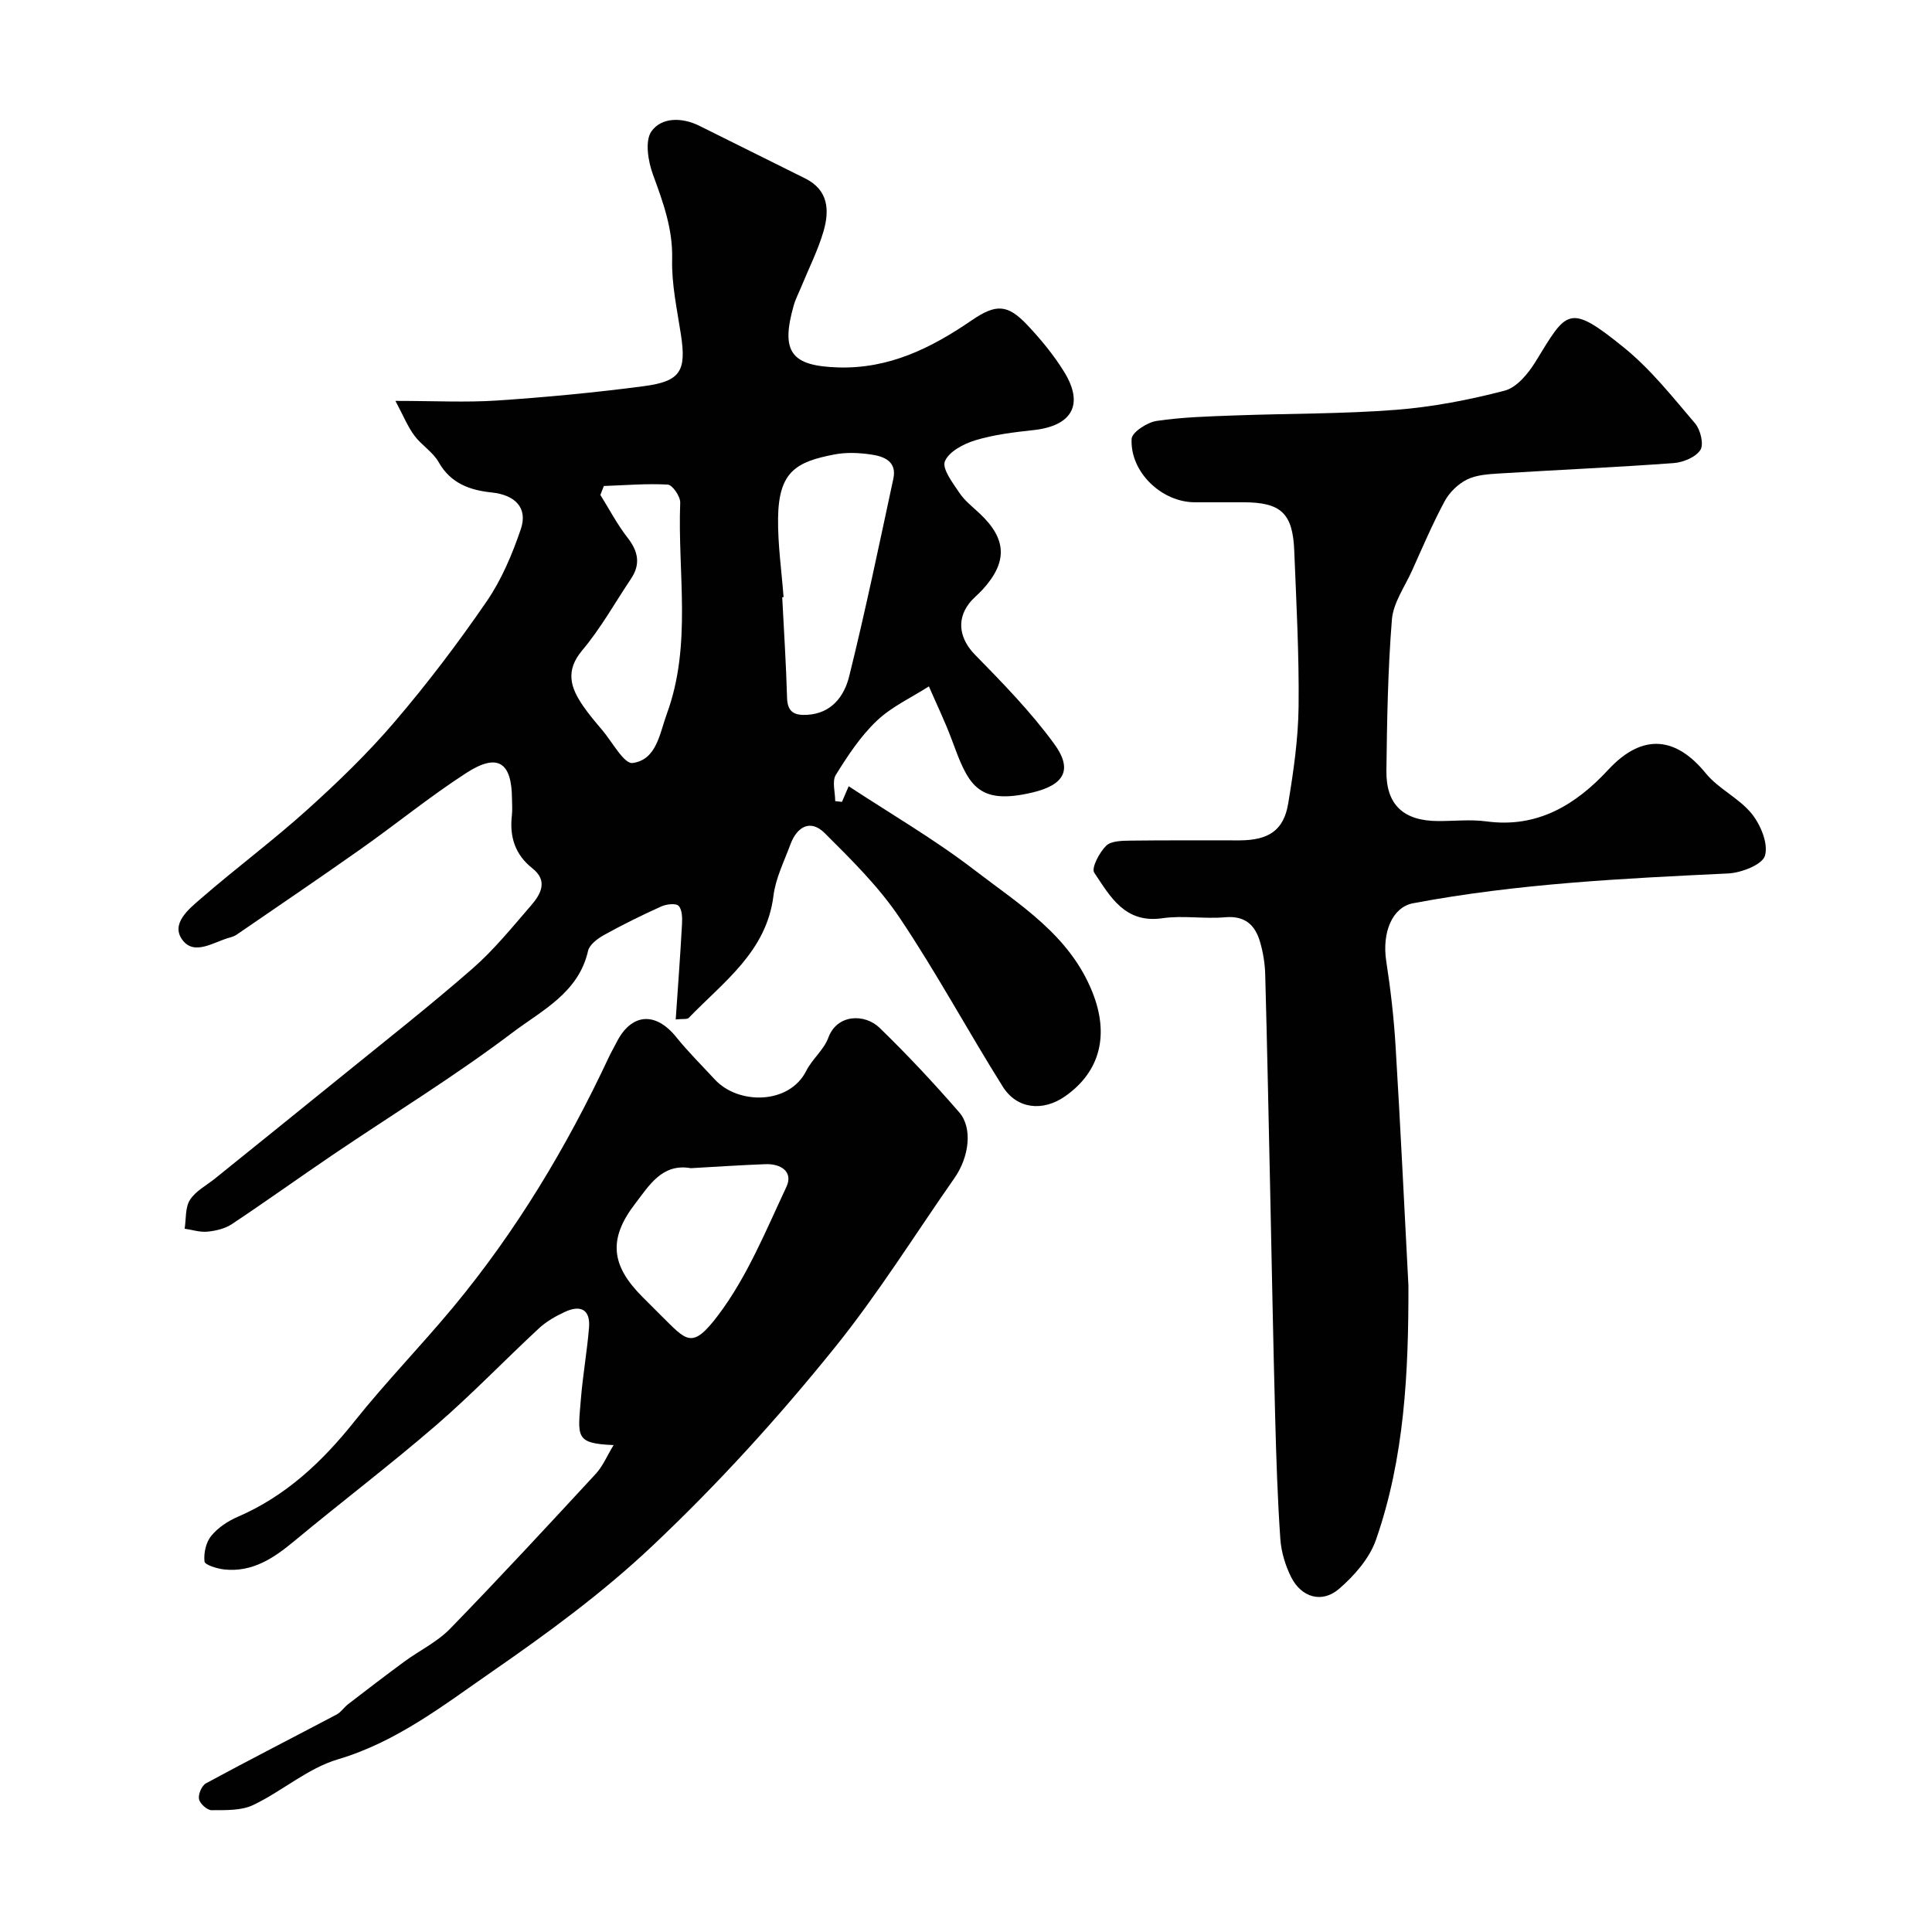
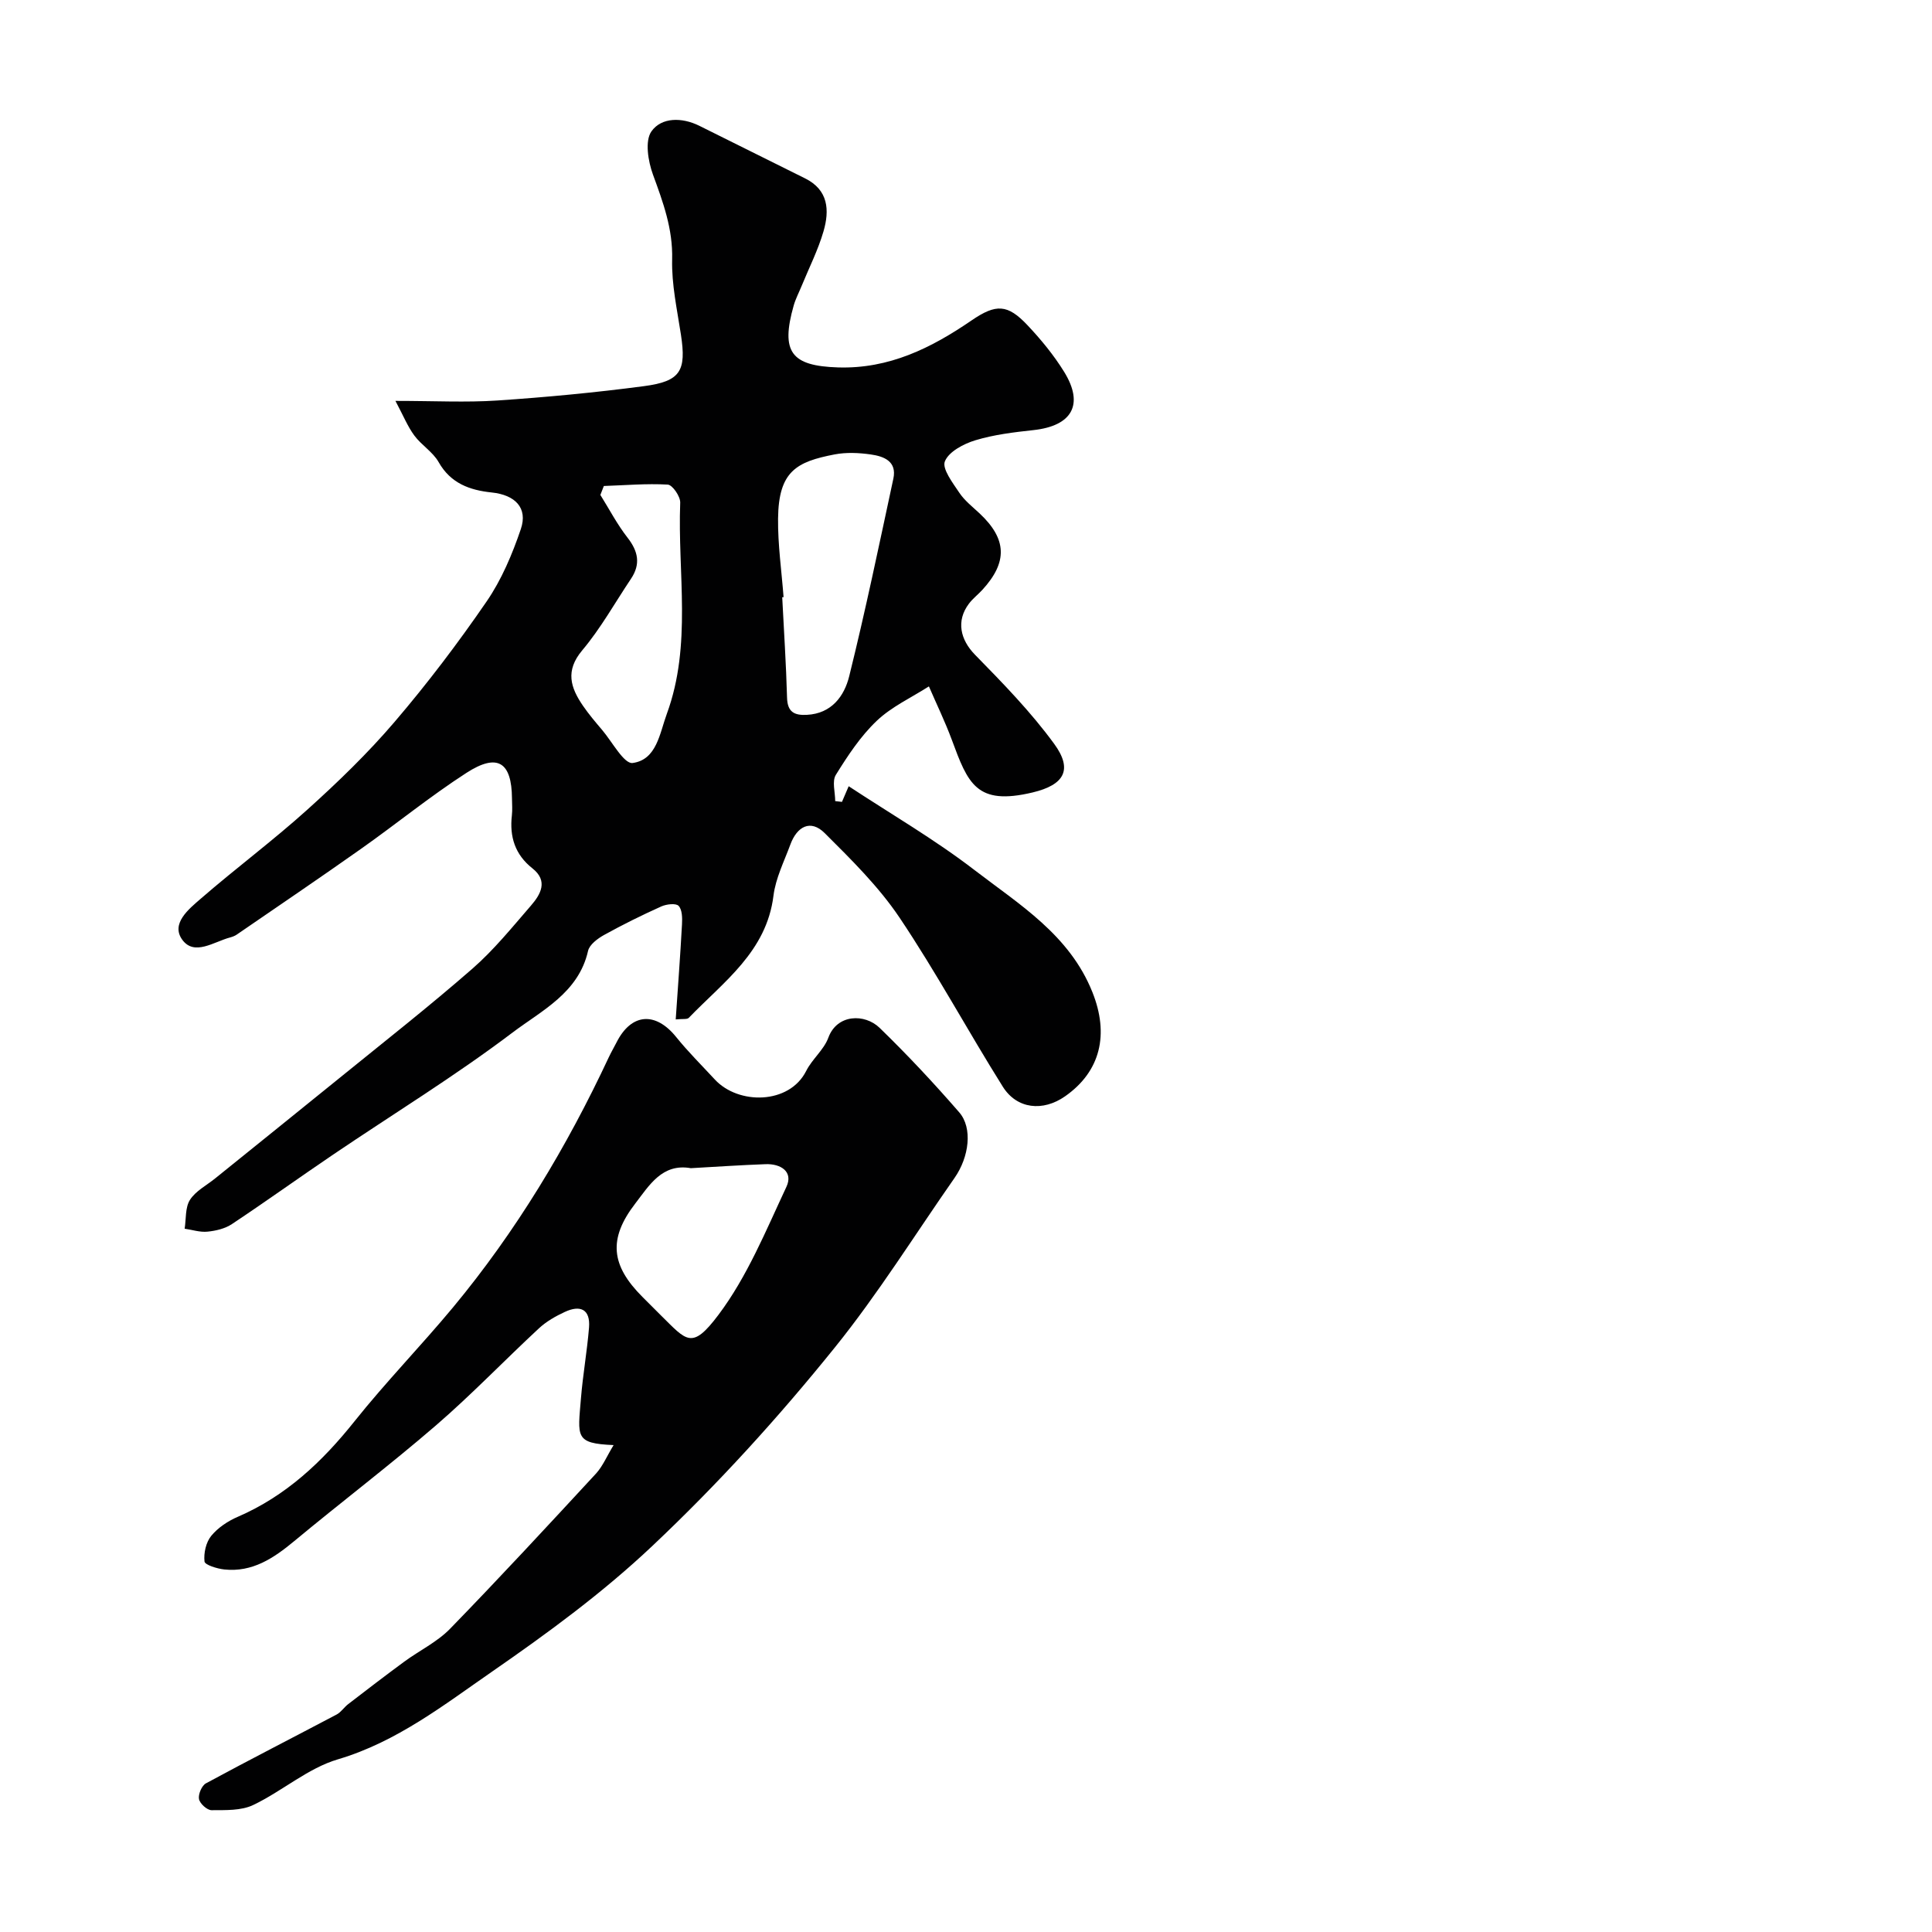
<svg xmlns="http://www.w3.org/2000/svg" enable-background="new 0 0 400 400" viewBox="0 0 400 400">
  <g fill="#010102">
    <path d="m81.87 83c8.12 0 14.62.35 21.08-.08 10.14-.68 20.29-1.64 30.36-2.97 7.63-1 8.81-3.17 7.67-10.66-.79-5.18-1.95-10.41-1.82-15.59.16-6.33-1.88-11.83-3.97-17.55-1.01-2.77-1.71-6.99-.31-8.96 2.08-2.93 6.3-2.93 9.88-1.16 7.3 3.62 14.59 7.27 21.9 10.89 4.88 2.41 5.1 6.63 3.84 10.97-1.13 3.88-2.99 7.55-4.53 11.31-.55 1.35-1.24 2.65-1.64 4.04-2.75 9.67-.5 12.52 9.17 12.83 10.57.33 19.3-4.01 27.65-9.73 5.07-3.47 7.45-3.39 11.58.99 2.8 2.97 5.44 6.18 7.58 9.64 4.19 6.78 1.66 11.21-6.35 12.08-4.04.44-8.15.93-12.01 2.1-2.43.73-5.5 2.35-6.32 4.36-.63 1.53 1.63 4.47 2.99 6.51 1.09 1.63 2.73 2.91 4.19 4.27 5.66 5.31 5.85 10.07.58 15.83-.9.98-1.99 1.81-2.78 2.86-2.71 3.59-1.77 7.48 1.25 10.57 5.76 5.88 11.57 11.84 16.4 18.46 3.9 5.34 2.11 8.49-4.47 10.06-11.68 2.78-13.38-1.86-16.75-10.96-1.39-3.74-3.14-7.34-4.72-11-3.64 2.33-7.72 4.2-10.79 7.12-3.36 3.19-6.01 7.22-8.48 11.2-.82 1.33-.13 3.59-.13 5.43.47.05.93.11 1.4.16.4-.94.8-1.88 1.39-3.24 8.74 5.75 17.78 11 25.99 17.31 9.34 7.18 19.75 13.47 24.48 25.35 3.46 8.67 1.73 16.36-5.67 21.54-4.57 3.2-9.97 2.67-12.9-2.01-7.26-11.57-13.75-23.64-21.36-34.97-4.31-6.42-9.98-12.01-15.5-17.51-2.96-2.95-5.75-1.34-7.11 2.35-1.29 3.5-3.05 6.98-3.5 10.6-1.44 11.61-10.34 17.82-17.53 25.29-.34.36-1.25.18-2.71.33.46-6.76.95-13.23 1.3-19.71.07-1.3.05-3.01-.7-3.8-.56-.59-2.52-.36-3.59.12-4.02 1.81-7.99 3.77-11.85 5.91-1.33.74-3.01 1.99-3.31 3.29-1.96 8.69-9.6 12.35-15.61 16.89-11.93 9.03-24.75 16.88-37.16 25.28-7.02 4.75-13.9 9.7-20.96 14.39-1.42.95-3.33 1.4-5.06 1.57-1.54.16-3.15-.38-4.73-.61.32-2.02.09-4.39 1.1-5.97 1.17-1.84 3.42-2.99 5.2-4.43 8.64-6.98 17.3-13.93 25.92-20.93 9.16-7.44 18.46-14.74 27.35-22.5 4.46-3.89 8.24-8.58 12.14-13.08 2.01-2.32 3.59-5.09.3-7.69-3.62-2.86-4.77-6.56-4.26-10.98.13-1.15.03-2.33.02-3.5-.06-7.54-2.99-9.45-9.42-5.3-7.53 4.86-14.5 10.56-21.83 15.73-8.52 6.02-17.15 11.86-25.75 17.77-.4.27-.89.45-1.36.58-3.34.88-7.42 3.92-9.92.45-2.39-3.33 1.38-6.34 3.85-8.48 7.23-6.28 14.94-12.01 22.05-18.42 6.35-5.72 12.55-11.71 18.09-18.2 6.79-7.94 13.13-16.31 19.05-24.93 3.09-4.5 5.3-9.76 7.07-14.96 1.5-4.41-1.19-7.09-6.04-7.59-4.51-.47-8.49-1.87-10.98-6.29-1.19-2.1-3.56-3.51-5.03-5.5-1.37-1.85-2.26-4.07-3.91-7.17zm80.36 40.63c-.09.01-.18.01-.28.02.35 6.93.81 13.86 1 20.8.08 2.98 1.52 3.69 4.11 3.55 5.12-.26 7.74-3.89 8.75-7.96 3.37-13.57 6.21-27.27 9.15-40.94.77-3.61-1.98-4.63-4.68-5.01-2.45-.35-5.06-.47-7.47-.01-7.91 1.52-11.61 3.48-11.72 13.26-.06 5.43.73 10.86 1.14 16.29zm-37.21-23.01c-.24.62-.48 1.24-.72 1.85 1.85 2.96 3.48 6.1 5.62 8.84 2.22 2.84 2.75 5.49.72 8.52-3.33 4.97-6.27 10.27-10.1 14.82-3.56 4.24-2.41 7.72.15 11.46 1.2 1.75 2.58 3.38 3.96 5 2.09 2.46 4.55 7.1 6.33 6.86 4.98-.67 5.59-6.12 7.08-10.18 5.24-14.28 2.21-29.12 2.77-43.72.05-1.27-1.6-3.68-2.58-3.74-4.39-.25-8.82.14-13.23.29z" />
-     <path d="m291.6 266.17c.03 17.88-.79 35.62-6.72 52.63-1.34 3.85-4.49 7.44-7.66 10.17-3.53 3.04-7.78 1.75-9.89-2.42-1.21-2.41-2.06-5.22-2.25-7.9-.58-8.42-.85-16.86-1.07-25.29-.41-15.43-.69-30.86-1.02-46.29-.33-15.1-.63-30.19-1.04-45.29-.06-2.26-.43-4.57-1.06-6.74-1.02-3.51-3.1-5.5-7.26-5.13-4.3.38-8.73-.42-12.97.2-7.77 1.13-10.81-4.5-14.11-9.44-.64-.95 1.07-4.19 2.47-5.57 1.05-1.03 3.36-1.03 5.12-1.06 7.5-.1 14.99-.03 22.49-.05 6.03-.02 9.16-2.07 10.08-7.65 1.1-6.62 2.07-13.35 2.15-20.05.12-10.76-.47-21.52-.9-32.28-.31-7.79-2.78-10.02-10.58-10.02-3.33 0-6.66 0-10 0-6.84 0-13.44-6.23-13.09-13.13.07-1.37 3.23-3.42 5.17-3.71 5.36-.8 10.84-.94 16.28-1.14 11.09-.41 22.22-.3 33.28-1.16 7.57-.59 15.14-2.05 22.5-3.97 2.5-.65 4.88-3.53 6.38-5.97 6.5-10.56 6.76-12.33 18.33-2.94 5.53 4.48 10.07 10.24 14.73 15.7 1.11 1.31 1.84 4.34 1.08 5.5-.98 1.5-3.58 2.57-5.56 2.71-12.01.88-24.05 1.4-36.08 2.15-2.27.14-4.73.29-6.69 1.26-1.85.92-3.64 2.67-4.62 4.5-2.5 4.66-4.58 9.55-6.75 14.37-1.51 3.34-3.88 6.65-4.16 10.11-.84 10.39-1.01 20.84-1.14 31.28-.09 7.1 3.56 10.42 10.72 10.44 3.33.01 6.71-.37 9.99.07 10.61 1.44 18.55-3.49 25.24-10.71 7.29-7.86 14.21-6.57 20.17.75 2.63 3.23 6.9 5.14 9.52 8.38 1.85 2.29 3.46 6.19 2.74 8.67-.53 1.86-4.89 3.56-7.62 3.69-21.85 1.04-43.68 2.1-65.24 6.17-4.26.8-6.48 5.97-5.55 12.01.9 5.83 1.58 11.71 1.93 17.59 1.01 16.52 1.79 33.04 2.66 49.56z" />
    <path d="m127.04 299.19c-8.08-.34-7.41-1.69-6.76-9.69.4-4.89 1.27-9.74 1.67-14.63.31-3.82-1.82-4.74-5.01-3.25-1.9.88-3.82 1.97-5.34 3.38-7.17 6.65-13.96 13.74-21.35 20.12-9.55 8.24-19.62 15.88-29.32 23.94-4.28 3.55-8.67 6.5-14.5 5.88-1.48-.16-4.01-.94-4.09-1.65-.19-1.73.3-3.97 1.39-5.3 1.39-1.7 3.46-3.08 5.52-3.96 9.96-4.31 17.47-11.39 24.15-19.77 6.46-8.1 13.72-15.56 20.35-23.53 13.12-15.8 23.61-33.27 32.3-51.85.49-1.04 1.07-2.03 1.59-3.05 3.05-6.06 8.06-6.45 12.35-1.13 2.48 3.08 5.31 5.88 8 8.79 4.87 5.28 15.42 5.21 18.92-1.76 1.23-2.45 3.67-4.38 4.59-6.89 1.81-4.92 7.54-5.01 10.61-2.04 5.75 5.58 11.24 11.45 16.49 17.5 2.81 3.24 2.06 9.24-.98 13.59-8.2 11.73-15.8 23.95-24.76 35.07-11.68 14.49-24.17 28.25-37.81 41.12-10.33 9.75-21.65 18.03-33.1 25.96-9.98 6.9-19.77 14.59-31.99 18.21-6.23 1.84-11.54 6.6-17.54 9.46-2.5 1.19-5.72 1.05-8.62 1.07-.92 0-2.42-1.36-2.6-2.3-.19-.99.57-2.79 1.44-3.26 8.96-4.85 18.04-9.49 27.06-14.25.92-.49 1.54-1.5 2.39-2.15 3.84-2.96 7.69-5.91 11.59-8.78 3.14-2.31 6.82-4.07 9.49-6.81 10.27-10.56 20.28-21.38 30.28-32.2 1.39-1.56 2.23-3.61 3.59-5.84zm15.99-57.33c-5.94-1.06-8.63 3.59-11.5 7.31-5.67 7.35-5.01 12.84 1.46 19.32 1.29 1.29 2.58 2.6 3.88 3.88 5.3 5.21 6.35 7.19 11.85-.11 5.96-7.91 9.84-17.45 14.1-26.54 1.46-3.12-1.15-4.81-4.32-4.69-5.16.19-10.32.54-15.47.83z" />
  </g>
</svg>